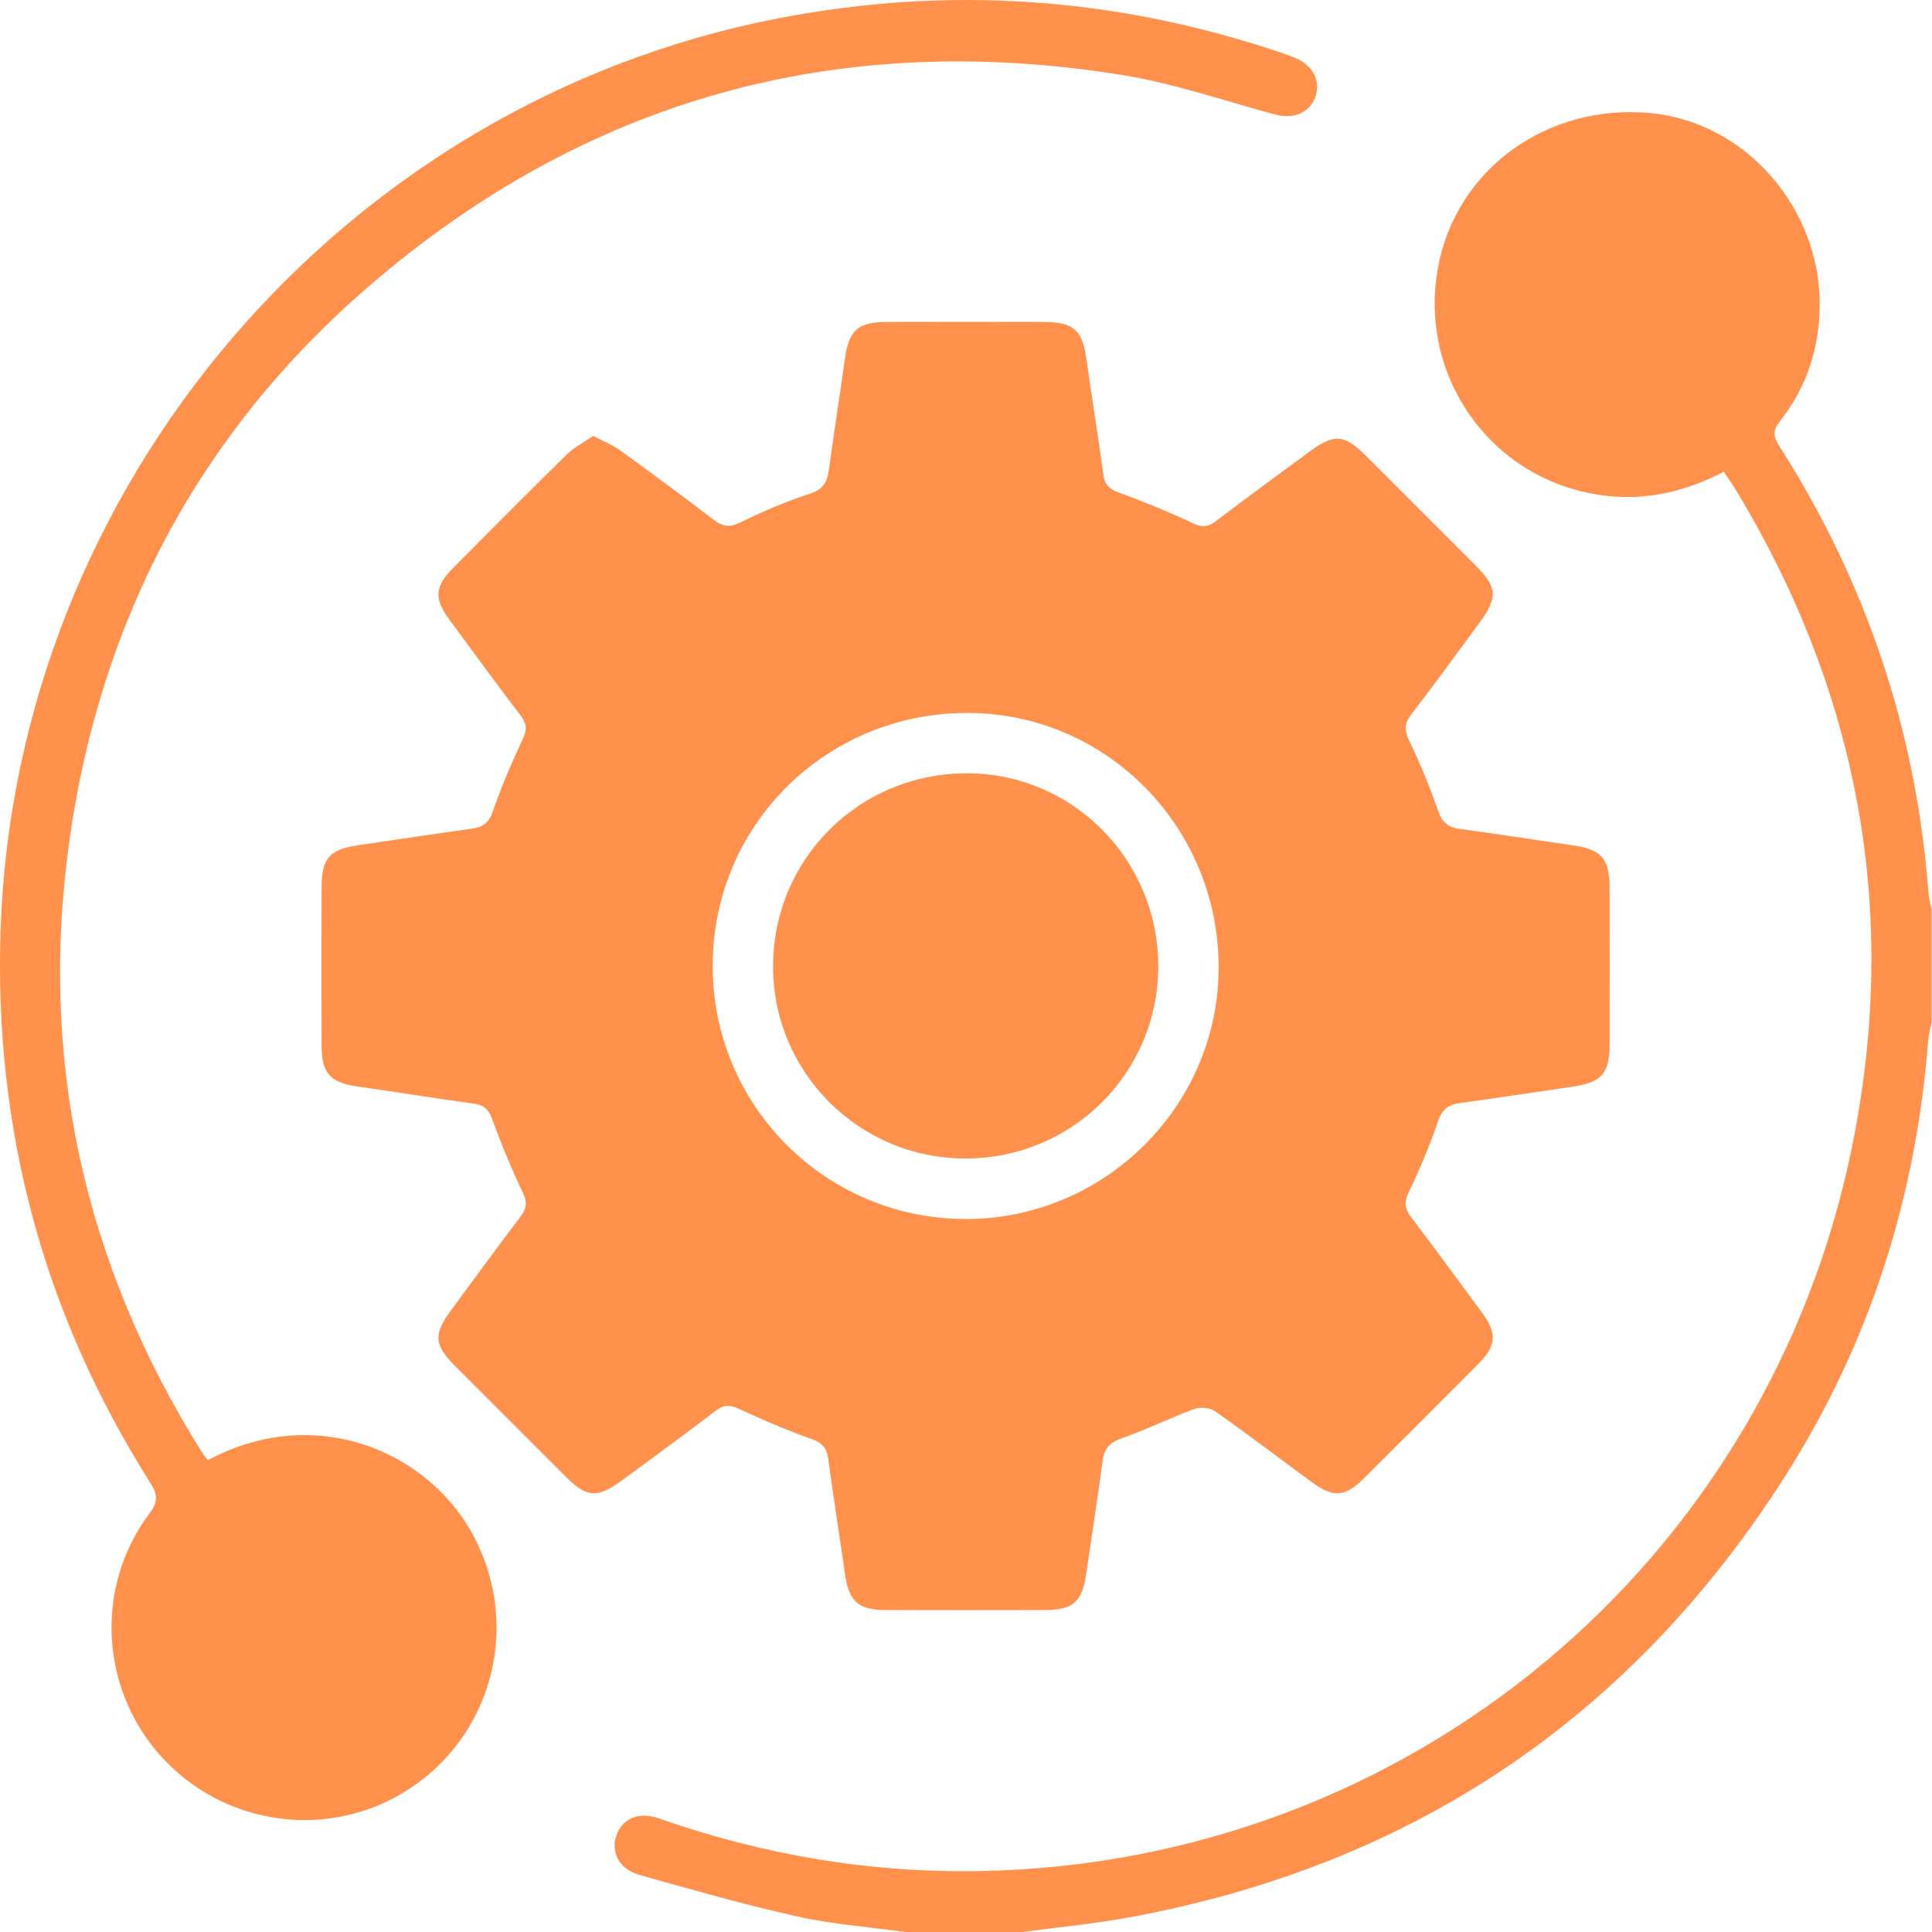
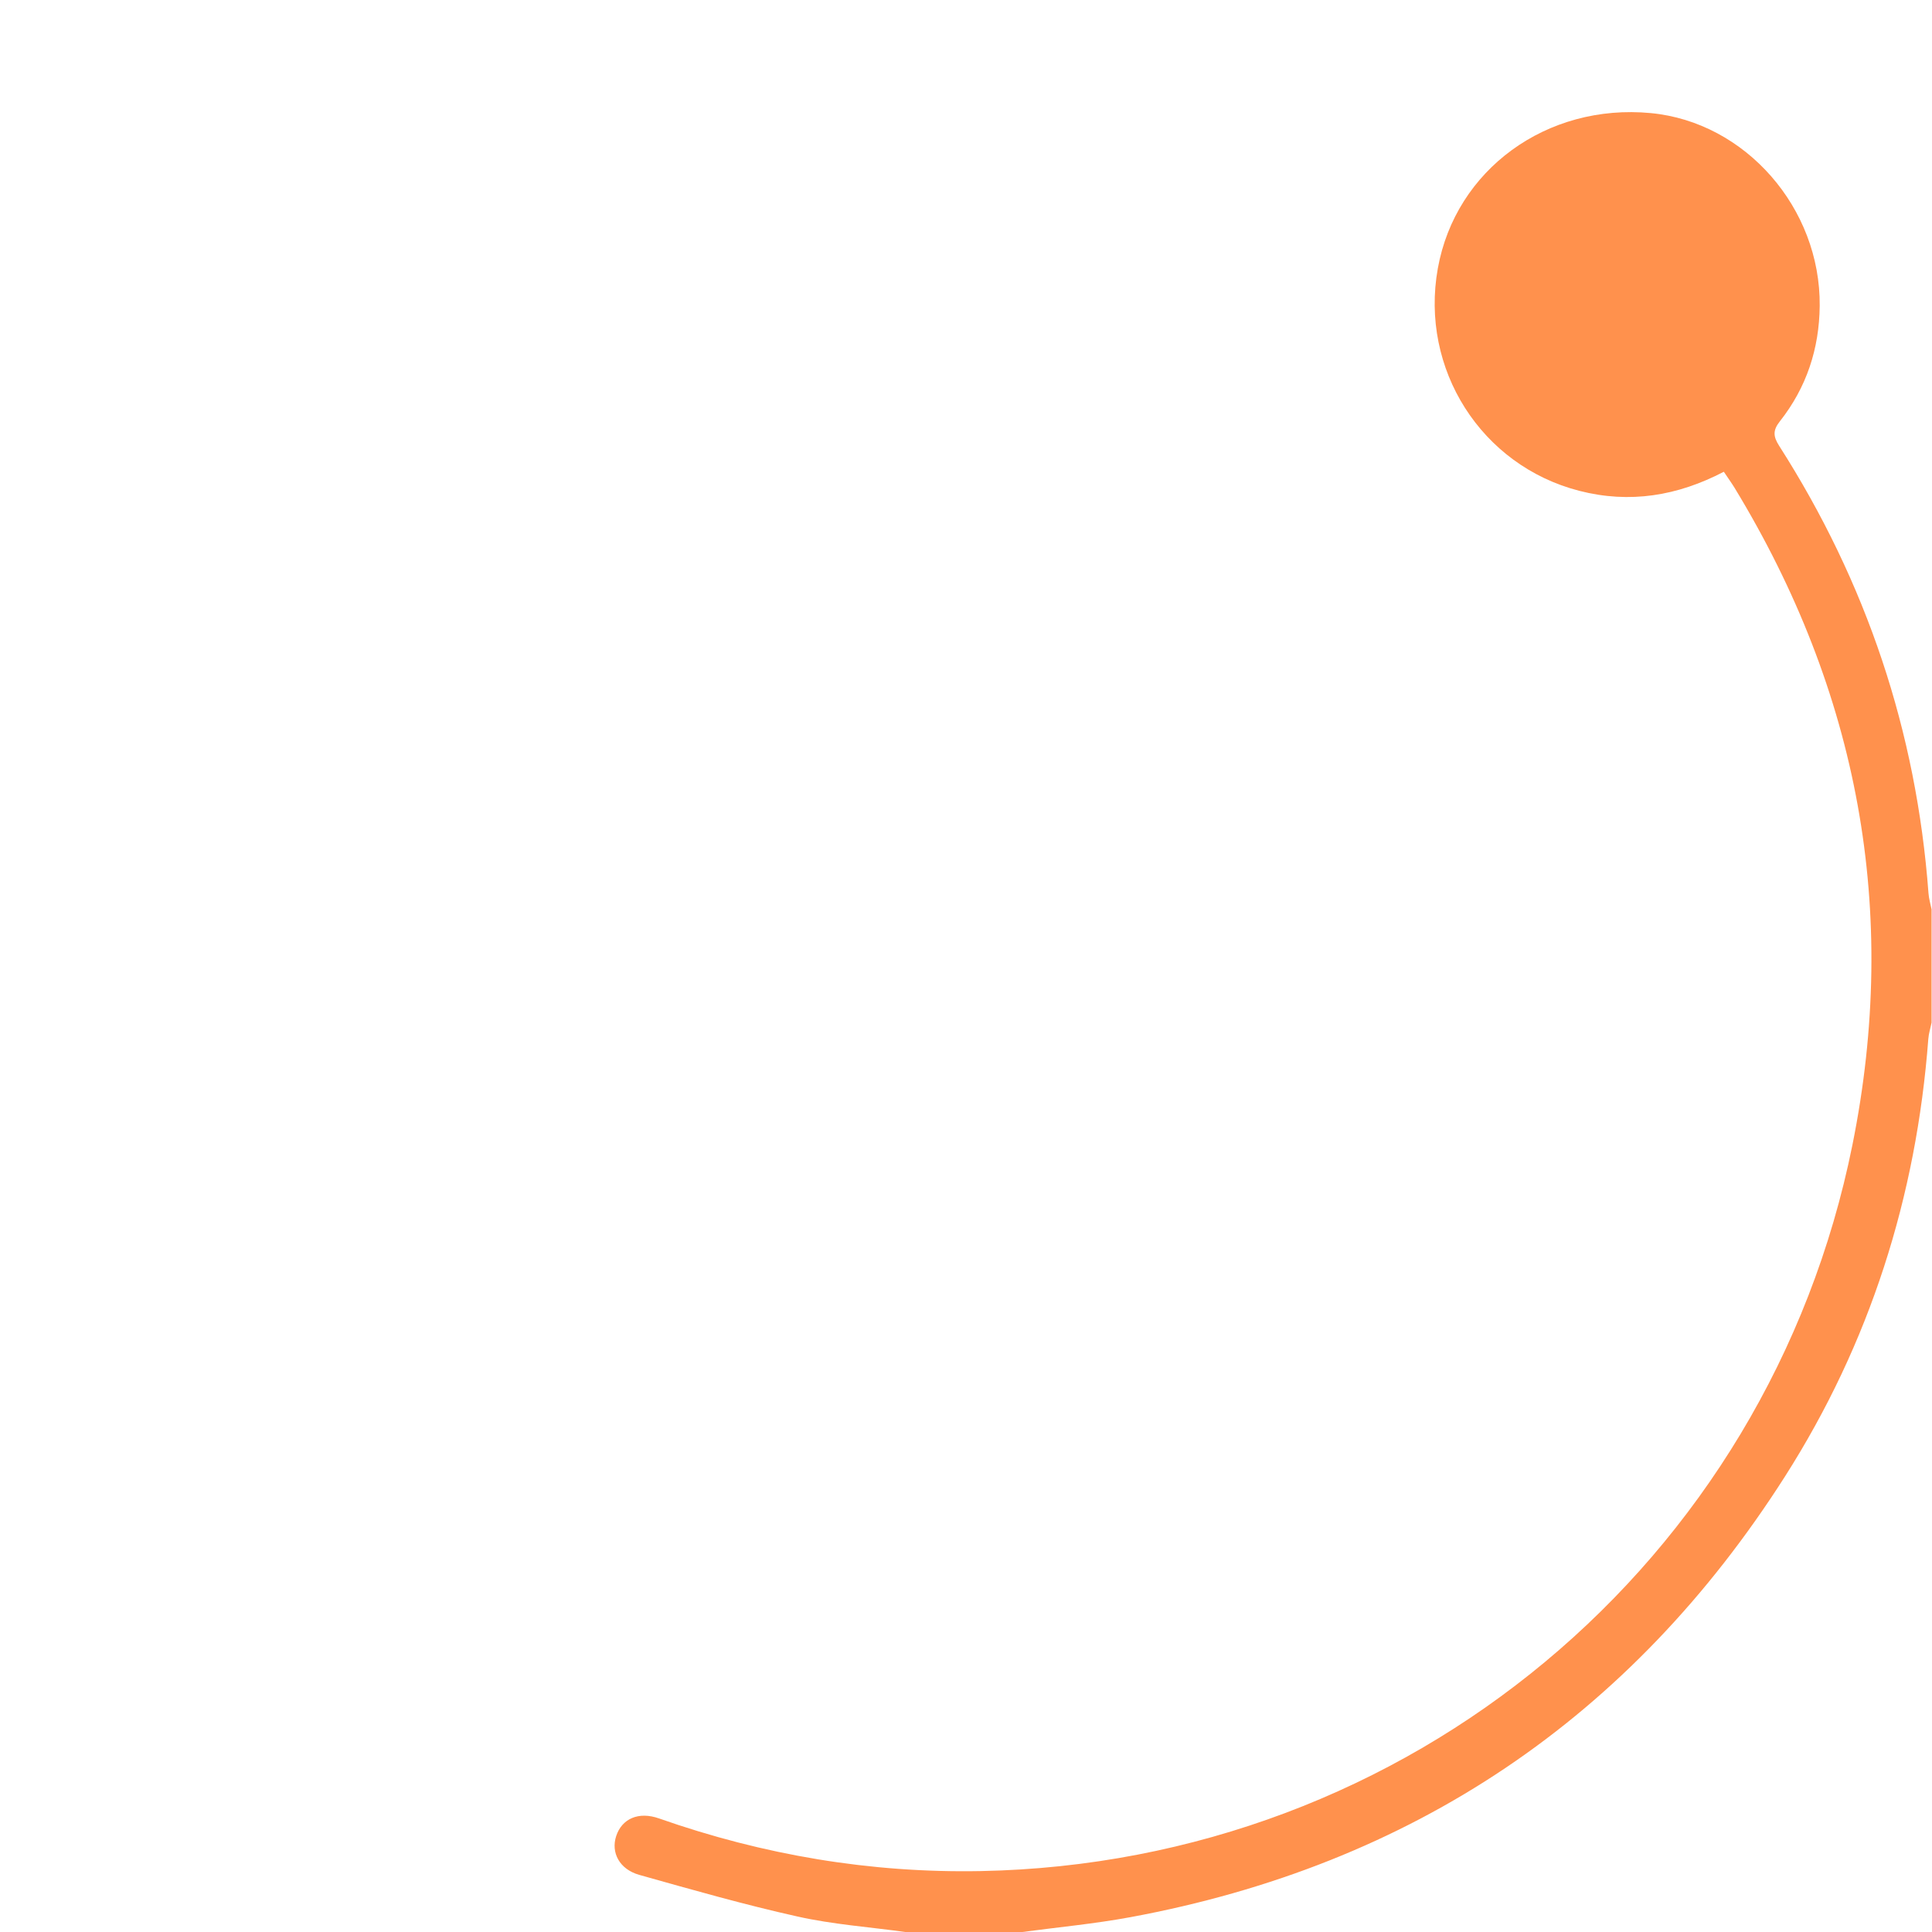
<svg xmlns="http://www.w3.org/2000/svg" width="56" height="56" viewBox="0 0 56 56" fill="none">
  <g clip-path="url(#clip0_73_1921)">
    <path d="M26.241 56C25.198 55.855 24.14 55.781 23.116 55.551C21.575 55.208 20.053 54.773 18.532 54.345C17.955 54.183 17.704 53.699 17.86 53.221C18.025 52.715 18.509 52.498 19.105 52.709C22.124 53.769 25.231 54.295 28.431 54.234C40.803 53.997 51.249 45.318 53.694 33.183C55.06 26.403 53.868 20.047 50.278 14.141C50.184 13.989 50.079 13.843 49.966 13.674C48.623 14.375 47.24 14.603 45.777 14.227C42.935 13.497 41.152 10.699 41.676 7.78C42.19 4.917 44.832 2.992 47.848 3.278C50.592 3.538 52.773 6.032 52.745 8.867C52.733 10.112 52.361 11.235 51.592 12.21C51.38 12.477 51.398 12.652 51.57 12.923C54.099 16.88 55.548 21.201 55.898 25.888C55.909 26.047 55.957 26.203 55.988 26.36V29.64C55.956 29.798 55.905 29.956 55.893 30.115C55.547 34.682 54.199 38.934 51.74 42.794C47.277 49.796 40.934 54.059 32.762 55.571C31.728 55.762 30.676 55.86 29.633 56H26.242H26.241Z" fill="#FF914D" />
-     <path d="M17.2 12.636C17.495 12.793 17.751 12.892 17.966 13.047C18.88 13.709 19.79 14.379 20.687 15.066C20.949 15.266 21.146 15.298 21.46 15.143C22.11 14.823 22.783 14.535 23.473 14.312C23.856 14.188 23.977 13.979 24.025 13.625C24.173 12.543 24.341 11.463 24.494 10.381C24.608 9.58 24.869 9.336 25.674 9.333C27.205 9.329 28.736 9.329 30.267 9.333C31.116 9.335 31.37 9.569 31.489 10.397C31.648 11.514 31.828 12.629 31.981 13.748C32.02 14.037 32.14 14.172 32.422 14.274C33.155 14.54 33.882 14.838 34.586 15.172C34.867 15.305 35.035 15.263 35.262 15.091C36.162 14.407 37.073 13.741 37.983 13.072C38.672 12.566 38.972 12.591 39.589 13.206C40.647 14.262 41.703 15.318 42.759 16.376C43.406 17.025 43.425 17.317 42.869 18.071C42.22 18.95 41.579 19.837 40.911 20.702C40.701 20.973 40.704 21.172 40.85 21.477C41.165 22.132 41.444 22.807 41.681 23.492C41.799 23.835 41.967 23.981 42.319 24.028C43.402 24.17 44.481 24.346 45.562 24.498C46.421 24.62 46.652 24.871 46.654 25.752C46.657 27.265 46.658 28.777 46.654 30.291C46.651 31.125 46.413 31.379 45.574 31.5C44.493 31.655 43.413 31.825 42.331 31.971C41.991 32.016 41.804 32.144 41.684 32.496C41.444 33.201 41.154 33.89 40.831 34.561C40.688 34.857 40.721 35.043 40.907 35.287C41.601 36.201 42.281 37.126 42.959 38.052C43.402 38.657 43.376 39.003 42.845 39.538C41.741 40.65 40.632 41.758 39.52 42.863C38.986 43.393 38.645 43.416 38.036 42.969C37.095 42.28 36.169 41.573 35.215 40.902C35.066 40.798 34.781 40.779 34.605 40.845C33.906 41.102 33.236 41.438 32.533 41.682C32.177 41.806 32.006 41.973 31.957 42.35C31.819 43.434 31.642 44.512 31.489 45.594C31.37 46.429 31.116 46.667 30.276 46.668C28.745 46.672 27.214 46.672 25.683 46.668C24.875 46.665 24.608 46.421 24.494 45.63C24.333 44.512 24.157 43.397 24.005 42.278C23.962 41.97 23.835 41.824 23.53 41.714C22.813 41.459 22.107 41.159 21.418 40.835C21.147 40.708 20.972 40.717 20.737 40.898C19.84 41.584 18.927 42.249 18.017 42.918C17.318 43.431 17.007 43.41 16.405 42.81C15.335 41.742 14.265 40.671 13.197 39.601C12.574 38.974 12.556 38.677 13.094 37.95C13.754 37.056 14.41 36.159 15.08 35.272C15.25 35.047 15.297 34.873 15.164 34.593C14.831 33.887 14.53 33.163 14.262 32.429C14.159 32.144 14.021 32.029 13.733 31.99C12.616 31.836 11.501 31.655 10.384 31.497C9.586 31.385 9.325 31.12 9.322 30.327C9.316 28.777 9.316 27.229 9.322 25.679C9.325 24.877 9.572 24.617 10.374 24.501C11.474 24.343 12.571 24.171 13.671 24.021C13.989 23.977 14.165 23.86 14.281 23.527C14.531 22.807 14.832 22.103 15.158 21.413C15.289 21.137 15.26 20.963 15.085 20.734C14.391 19.821 13.712 18.895 13.032 17.97C12.569 17.339 12.595 17.003 13.151 16.445C14.243 15.346 15.335 14.246 16.441 13.162C16.651 12.956 16.93 12.818 17.194 12.636H17.2ZM27.965 35.334C31.99 35.351 35.301 32.086 35.323 28.079C35.345 24.002 32.098 20.683 28.07 20.665C23.965 20.648 20.671 23.895 20.658 27.972C20.645 32.031 23.905 35.315 27.965 35.334Z" fill="#FF914D" />
-     <path d="M6.025 42.325C9.15 40.642 12.508 42.072 13.794 44.649C15.028 47.122 14.309 50.102 12.066 51.714C9.833 53.318 6.754 53.044 4.821 51.071C2.913 49.124 2.691 46.047 4.336 43.864C4.599 43.515 4.561 43.302 4.349 42.969C1.26 38.087 -0.172 32.746 0.016 26.979C0.44 14.075 9.905 2.986 22.544 0.534C27.523 -0.431 32.4 -0.084 37.194 1.548C37.315 1.589 37.434 1.632 37.551 1.681C38.064 1.902 38.292 2.359 38.121 2.821C37.952 3.278 37.49 3.462 36.95 3.317C35.493 2.926 34.053 2.425 32.571 2.182C24.312 0.835 16.946 2.869 10.627 8.354C5.759 12.579 2.91 17.986 2.013 24.361C1.119 30.715 2.433 36.636 5.845 42.081C5.892 42.155 5.95 42.224 6.025 42.325Z" fill="#FF914D" />
-     <path d="M33.573 28.016C33.569 31.11 31.064 33.593 27.959 33.58C24.887 33.567 22.404 31.073 22.408 28.009C22.414 24.883 24.915 22.402 28.052 22.415C31.11 22.428 33.578 24.932 33.573 28.016Z" fill="#FF914D" />
  </g>
  <defs>
    <clipPath id="clip0_73_1921">
      <rect width="55.987" height="56" fill="white" />
    </clipPath>
  </defs>
</svg>